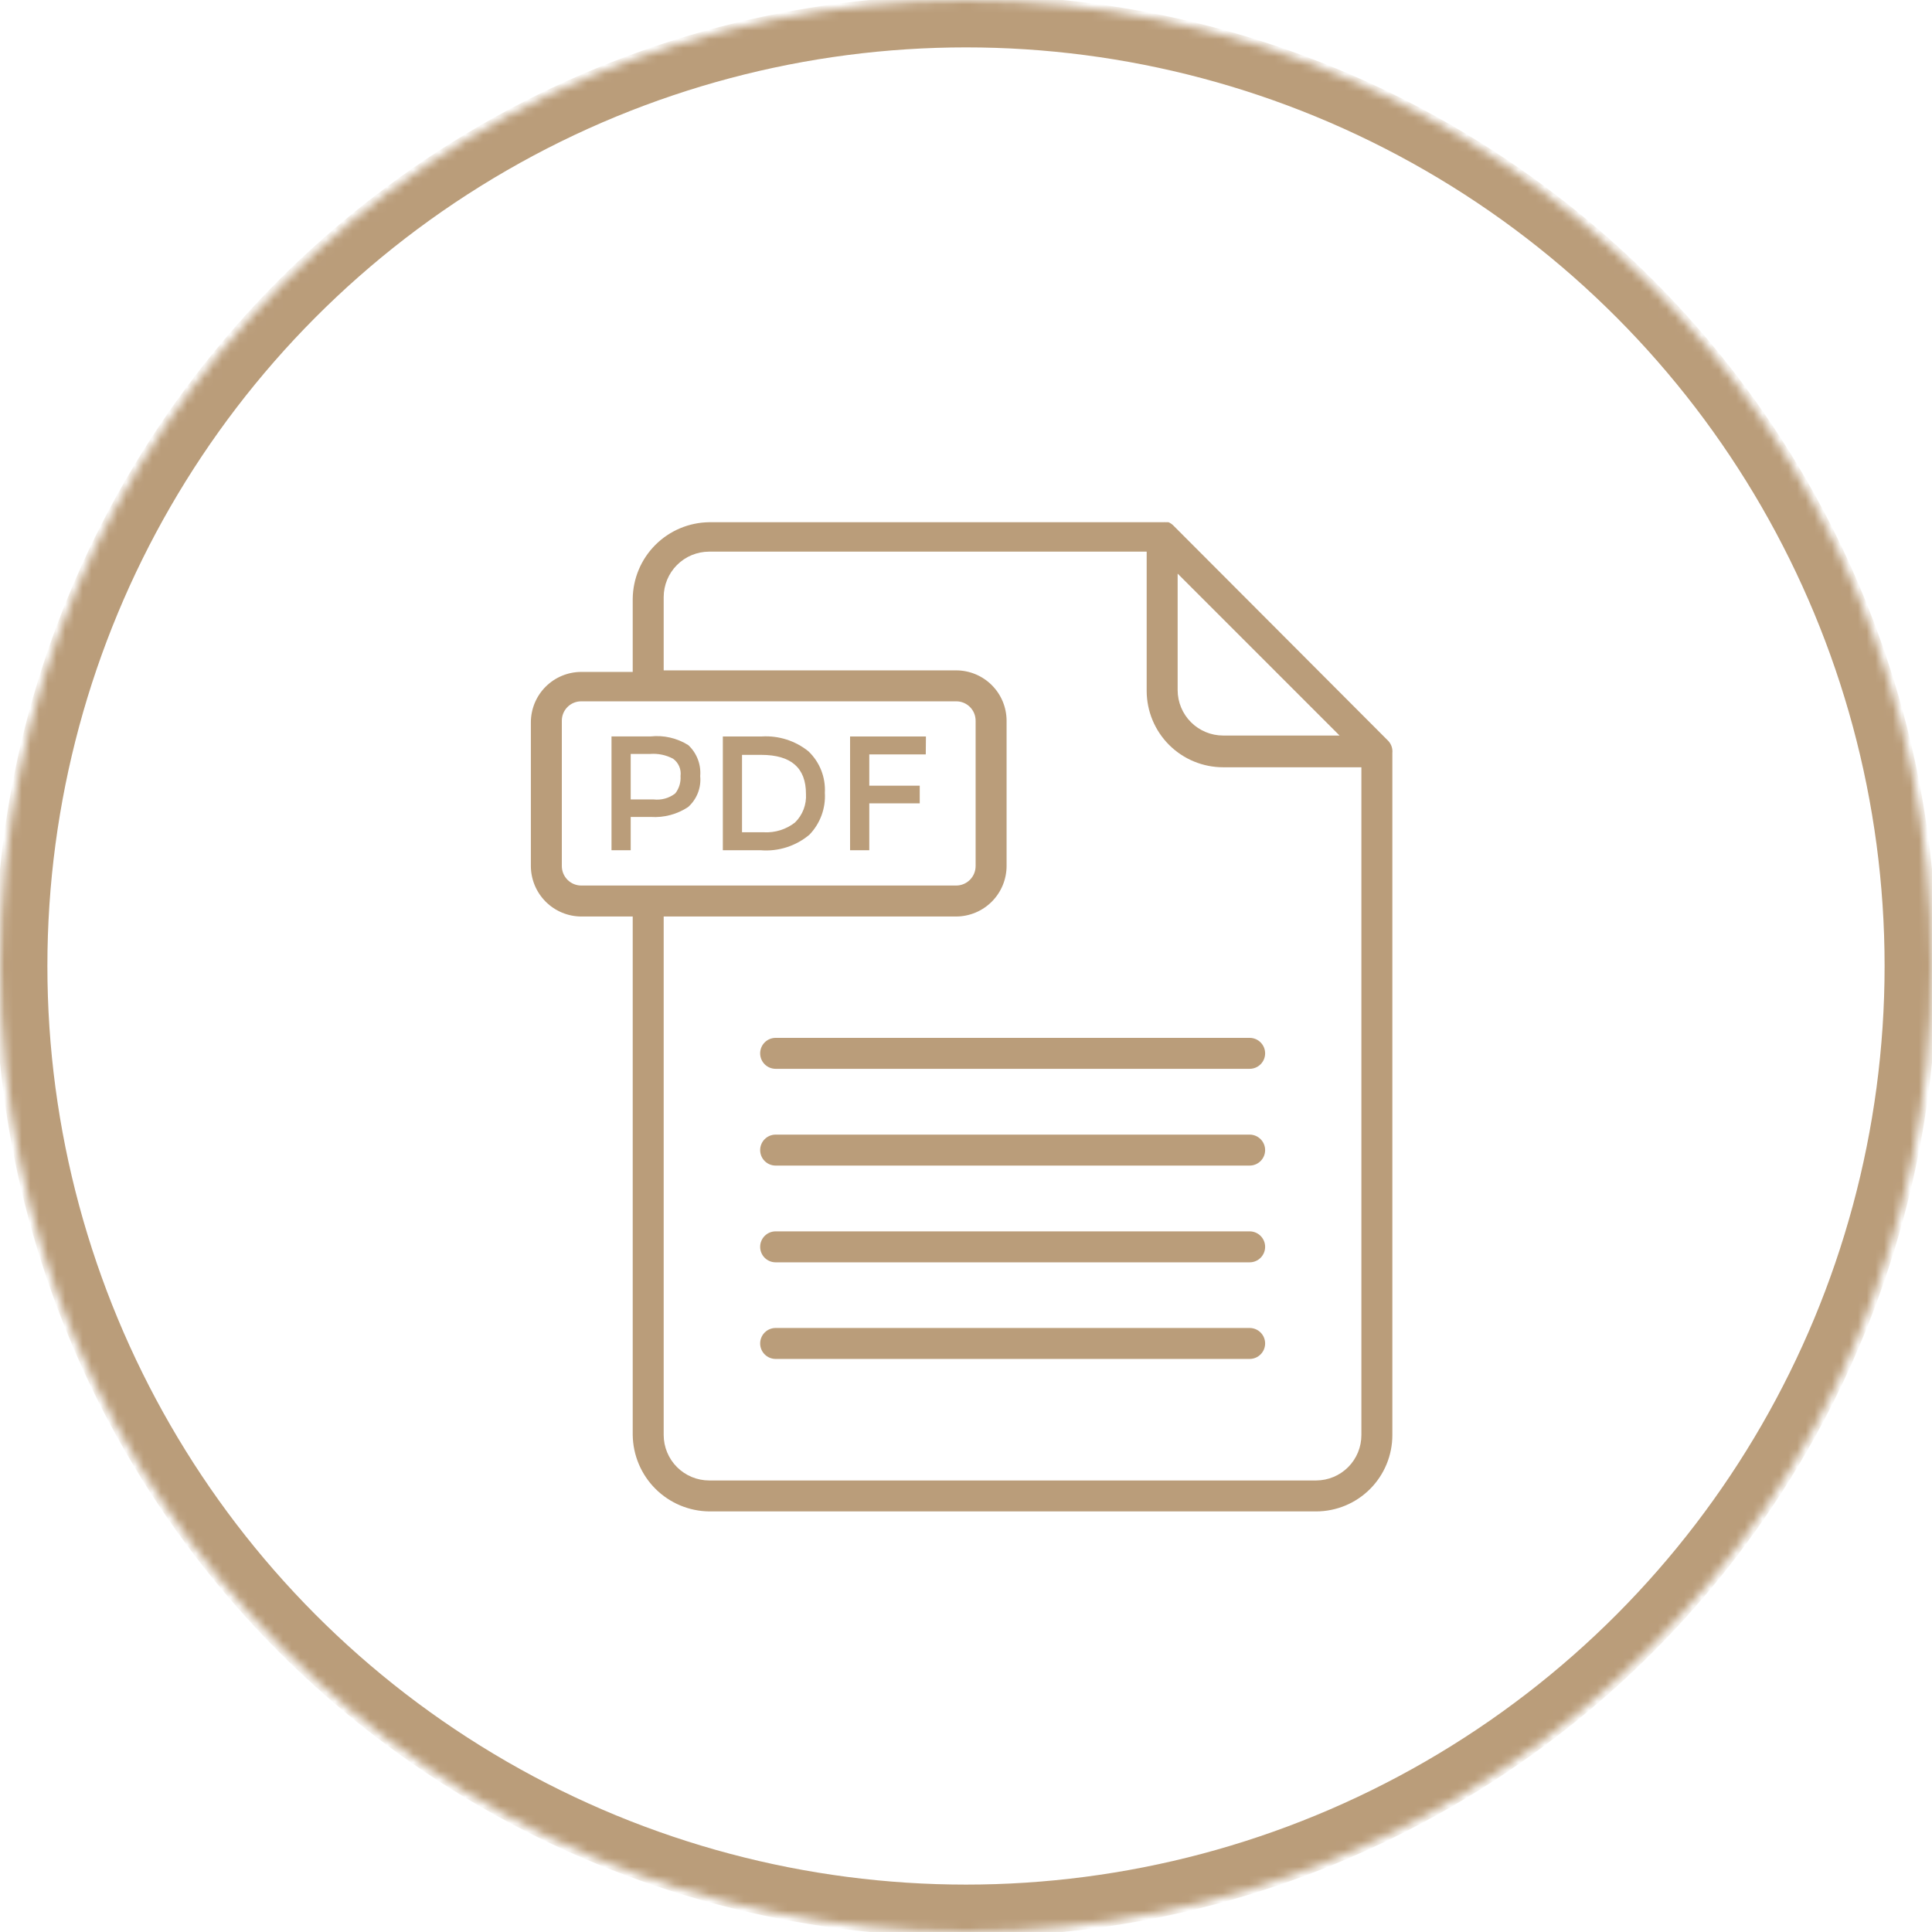
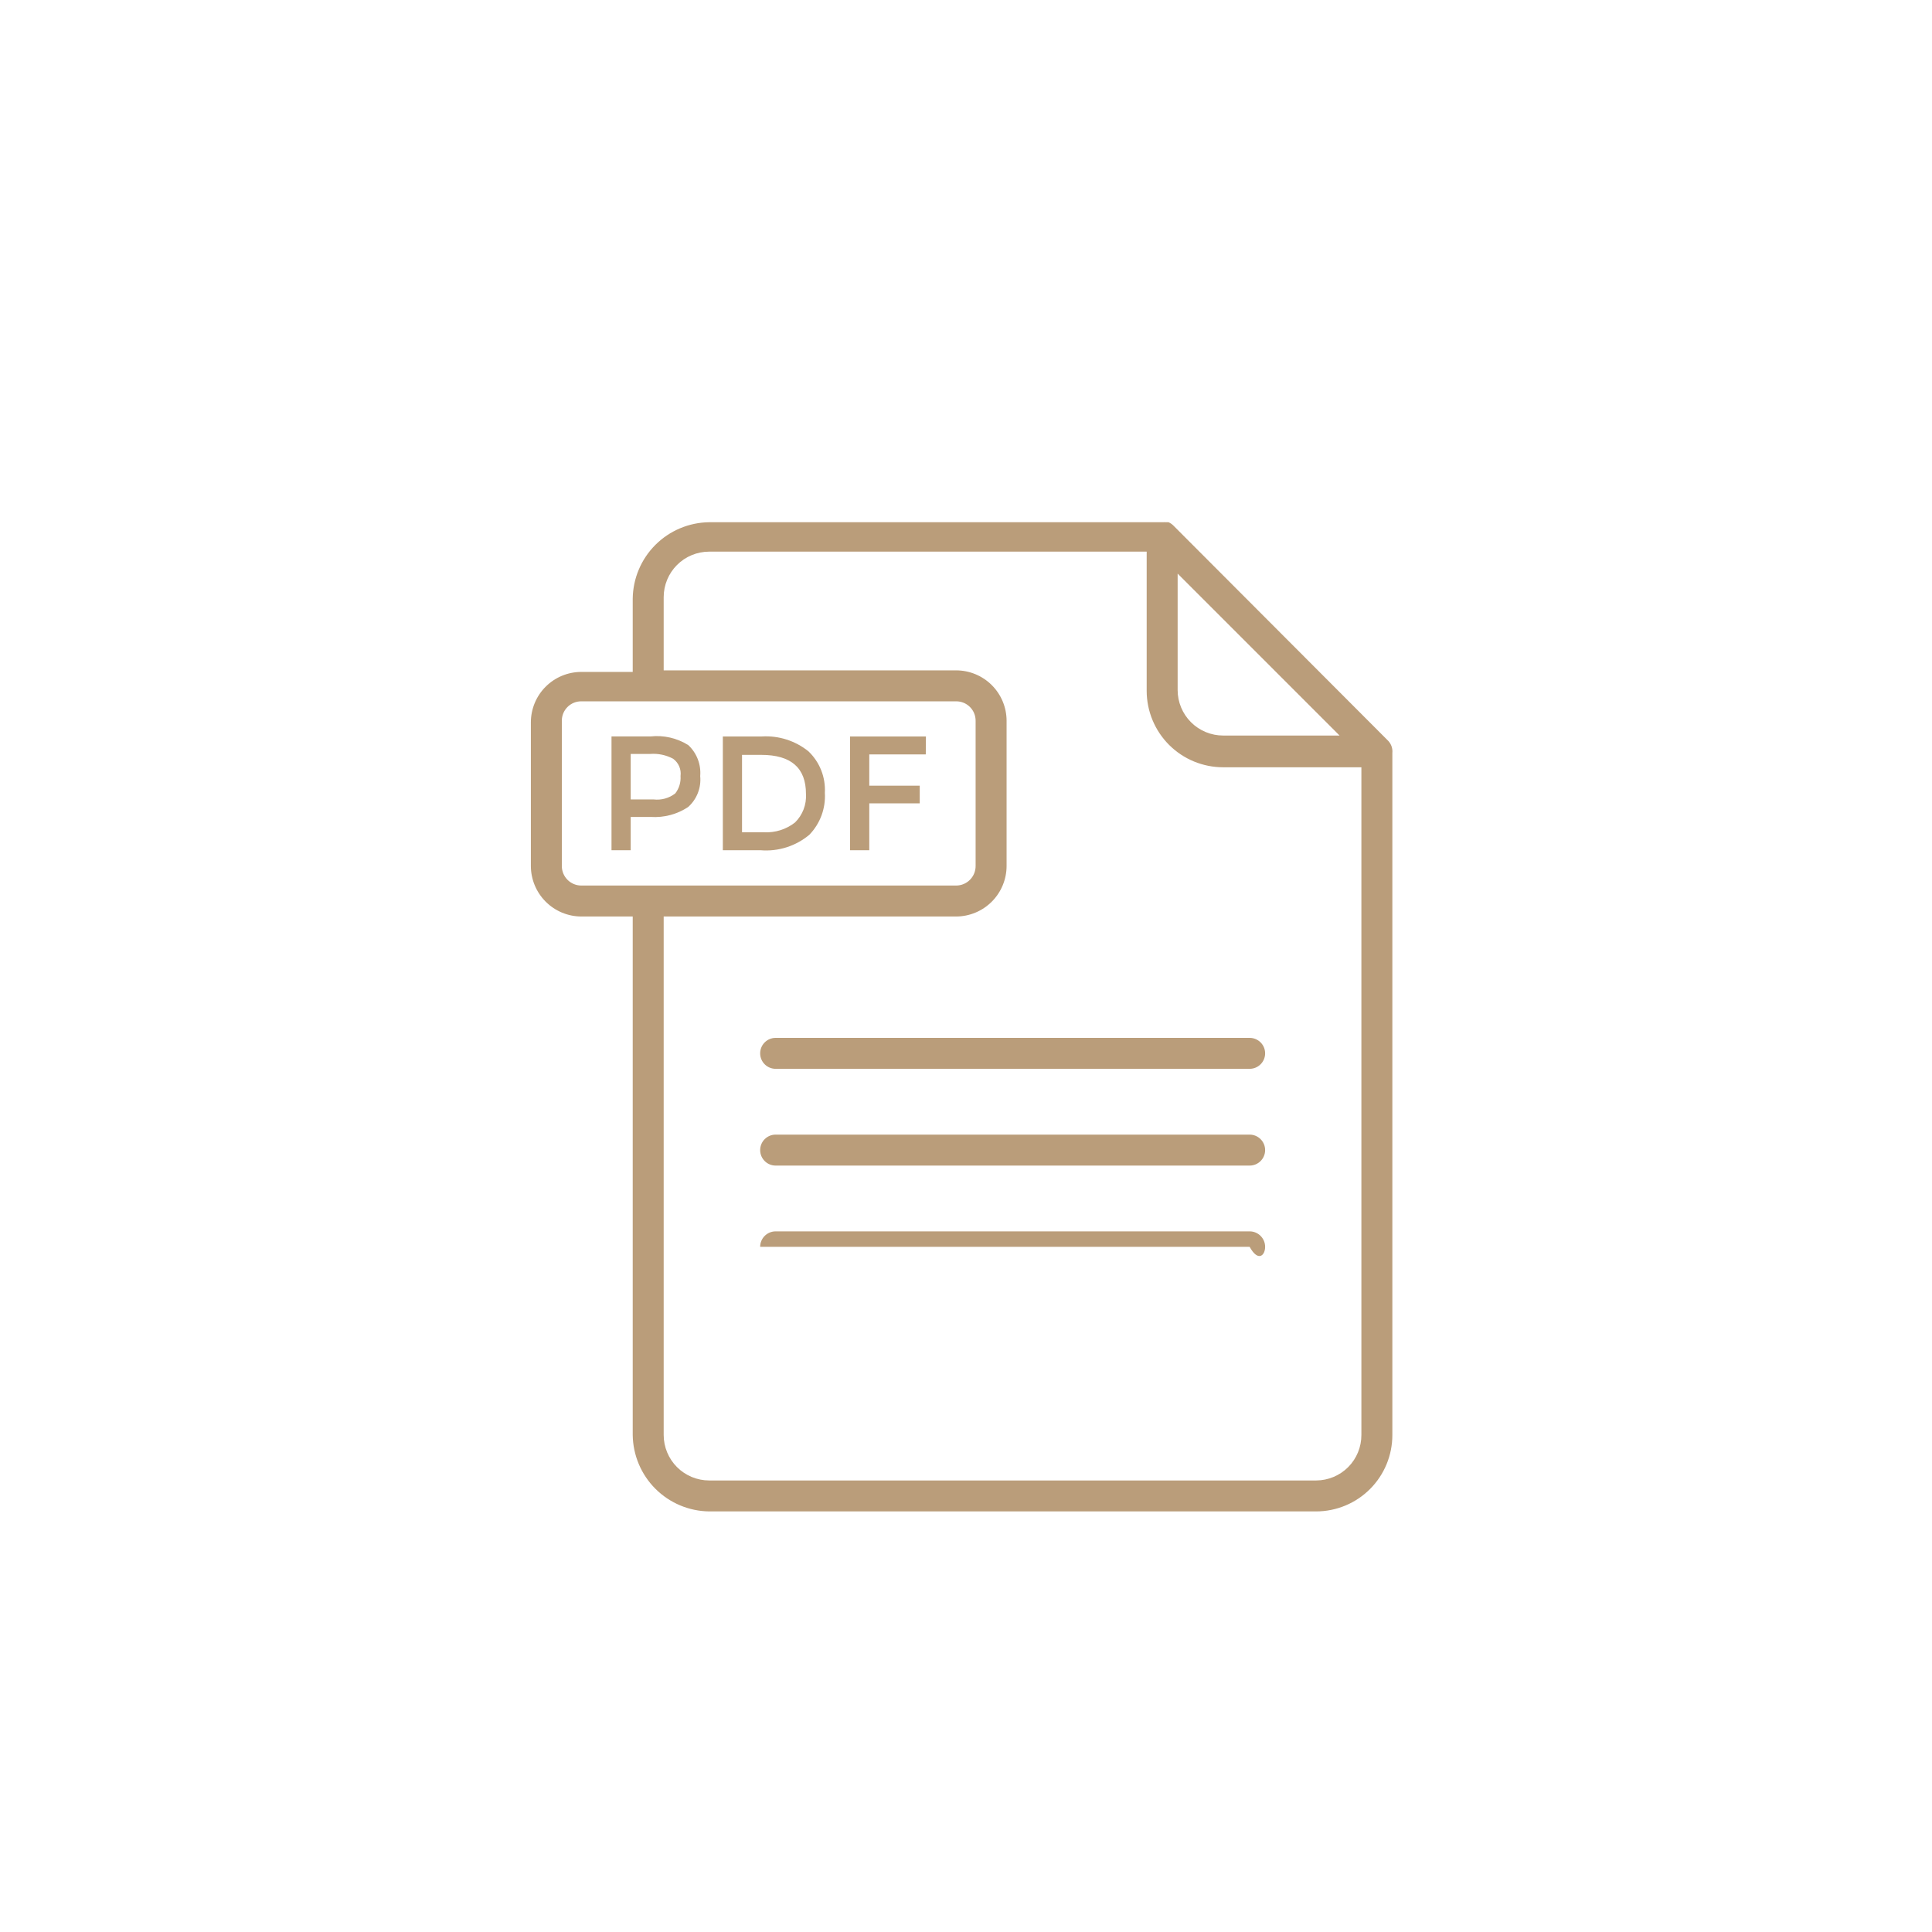
<svg xmlns="http://www.w3.org/2000/svg" width="222" height="222" viewBox="0 0 222 222" fill="none">
  <mask id="mask0_1460_147" style="mask-type:alpha" maskUnits="userSpaceOnUse" x="0" y="0" width="222" height="222">
    <circle cx="111" cy="111" r="111" fill="#D9D9D9" />
  </mask>
  <g mask="url(#mask0_1460_147)">
-     <circle cx="110.999" cy="110.999" r="108.554" stroke="#BA9D7A" stroke-width="6" />
-   </g>
+     </g>
  <path d="M159.422 85.034L134.945 60.505L134.821 60.38C134.662 60.222 134.475 60.095 134.269 60.007H133.913H133.913C133.842 59.998 133.771 59.998 133.7 60.007H81.492C79.17 60.035 76.95 60.97 75.308 62.611C73.667 64.253 72.732 66.472 72.704 68.794V77.208H66.799C65.261 77.208 63.786 77.819 62.699 78.906C61.611 79.994 61 81.469 61 83.007V99.496C61 101.036 61.611 102.512 62.697 103.603C63.784 104.693 65.259 105.309 66.799 105.313H72.704V164.885C72.733 167.207 73.667 169.426 75.308 171.068C76.951 172.71 79.17 173.645 81.492 173.672H151.239C153.565 173.667 155.794 172.739 157.435 171.091C159.076 169.443 159.995 167.211 159.991 164.885V86.528C160.048 85.967 159.837 85.413 159.421 85.033L159.422 85.034ZM135.319 65.912L153.925 84.518H140.549C139.165 84.518 137.837 83.97 136.857 82.992C135.877 82.016 135.323 80.69 135.319 79.306L135.319 65.912ZM64.558 99.496V82.829C64.553 82.233 64.787 81.66 65.209 81.239C65.63 80.817 66.203 80.582 66.799 80.587H109.864C110.46 80.582 111.033 80.817 111.455 81.239C111.876 81.66 112.11 82.233 112.105 82.829V99.496C112.11 100.094 111.876 100.669 111.455 101.093C111.034 101.517 110.462 101.755 109.864 101.755H66.799C66.201 101.755 65.629 101.517 65.208 101.093C64.787 100.669 64.553 100.094 64.558 99.496ZM151.239 170.115H81.492C80.105 170.115 78.775 169.564 77.794 168.583C76.814 167.602 76.262 166.272 76.262 164.885V105.313H109.865C111.404 105.309 112.88 104.693 113.966 103.603C115.053 102.513 115.664 101.036 115.664 99.496V82.828C115.664 81.29 115.053 79.816 113.965 78.728C112.878 77.641 111.403 77.03 109.865 77.03H76.262V68.616C76.262 67.229 76.814 65.899 77.794 64.918C78.775 63.938 80.105 63.387 81.492 63.387H131.761V79.396C131.766 81.723 132.694 83.954 134.341 85.598C135.989 87.242 138.221 88.165 140.549 88.165H156.433V164.885C156.438 166.267 155.894 167.595 154.92 168.576C153.945 169.556 152.622 170.11 151.239 170.115Z" fill="#BA9D7A" />
  <path d="M74.748 84.622H70.266V97.697H72.472V93.872H74.784C76.298 93.972 77.805 93.572 79.07 92.733C80.075 91.837 80.59 90.515 80.458 89.176C80.572 87.843 80.067 86.531 79.088 85.618C77.795 84.807 76.265 84.456 74.748 84.622V84.622ZM77.594 91.168C76.887 91.717 75.993 91.965 75.104 91.862H72.472V86.632H74.713C75.624 86.563 76.537 86.754 77.345 87.184C77.974 87.641 78.302 88.405 78.198 89.176C78.249 89.892 78.034 90.601 77.594 91.168Z" fill="#BA9D7A" />
  <path d="M87.54 84.624H83.059V97.698H87.399H87.398C89.428 97.865 91.441 97.226 93.002 95.919C94.246 94.633 94.891 92.884 94.781 91.098C94.88 89.31 94.191 87.567 92.895 86.331C91.385 85.115 89.476 84.507 87.54 84.624ZM91.347 94.514C90.335 95.303 89.072 95.701 87.79 95.634H85.264V86.74H87.47C90.903 86.74 92.611 88.234 92.611 91.223V91.223C92.688 92.452 92.227 93.653 91.347 94.514L91.347 94.514Z" fill="#BA9D7A" />
  <path d="M97.68 97.699H99.886V92.309H105.684V90.282H99.886V86.688H106.378L106.396 84.625H97.68L97.68 97.699Z" fill="#BA9D7A" />
  <path d="M143.592 119.258H89.126C88.144 119.258 87.348 120.054 87.348 121.036C87.348 122.019 88.144 122.815 89.126 122.815H143.592C144.575 122.815 145.372 122.019 145.372 121.036C145.372 120.054 144.575 119.258 143.592 119.258Z" fill="#BA9D7A" />
  <path d="M143.592 130.375H89.126C88.144 130.375 87.348 131.172 87.348 132.154C87.348 133.137 88.144 133.933 89.126 133.933H143.592C144.575 133.933 145.372 133.137 145.372 132.154C145.372 131.172 144.575 130.375 143.592 130.375Z" fill="#BA9D7A" />
-   <path d="M143.592 141.492H89.126C88.144 141.492 87.348 142.288 87.348 143.271C87.348 144.254 88.144 145.05 89.126 145.05H143.592C144.575 145.05 145.372 144.254 145.372 143.271C145.372 142.288 144.575 141.492 143.592 141.492Z" fill="#BA9D7A" />
-   <path d="M143.592 152.594H89.126C88.144 152.594 87.348 153.39 87.348 154.372C87.348 155.354 88.144 156.151 89.126 156.151H143.592C144.575 156.151 145.372 155.354 145.372 154.372C145.372 153.39 144.575 152.594 143.592 152.594Z" fill="#BA9D7A" />
+   <path d="M143.592 141.492H89.126C88.144 141.492 87.348 142.288 87.348 143.271H143.592C144.575 145.05 145.372 144.254 145.372 143.271C145.372 142.288 144.575 141.492 143.592 141.492Z" fill="#BA9D7A" />
</svg>